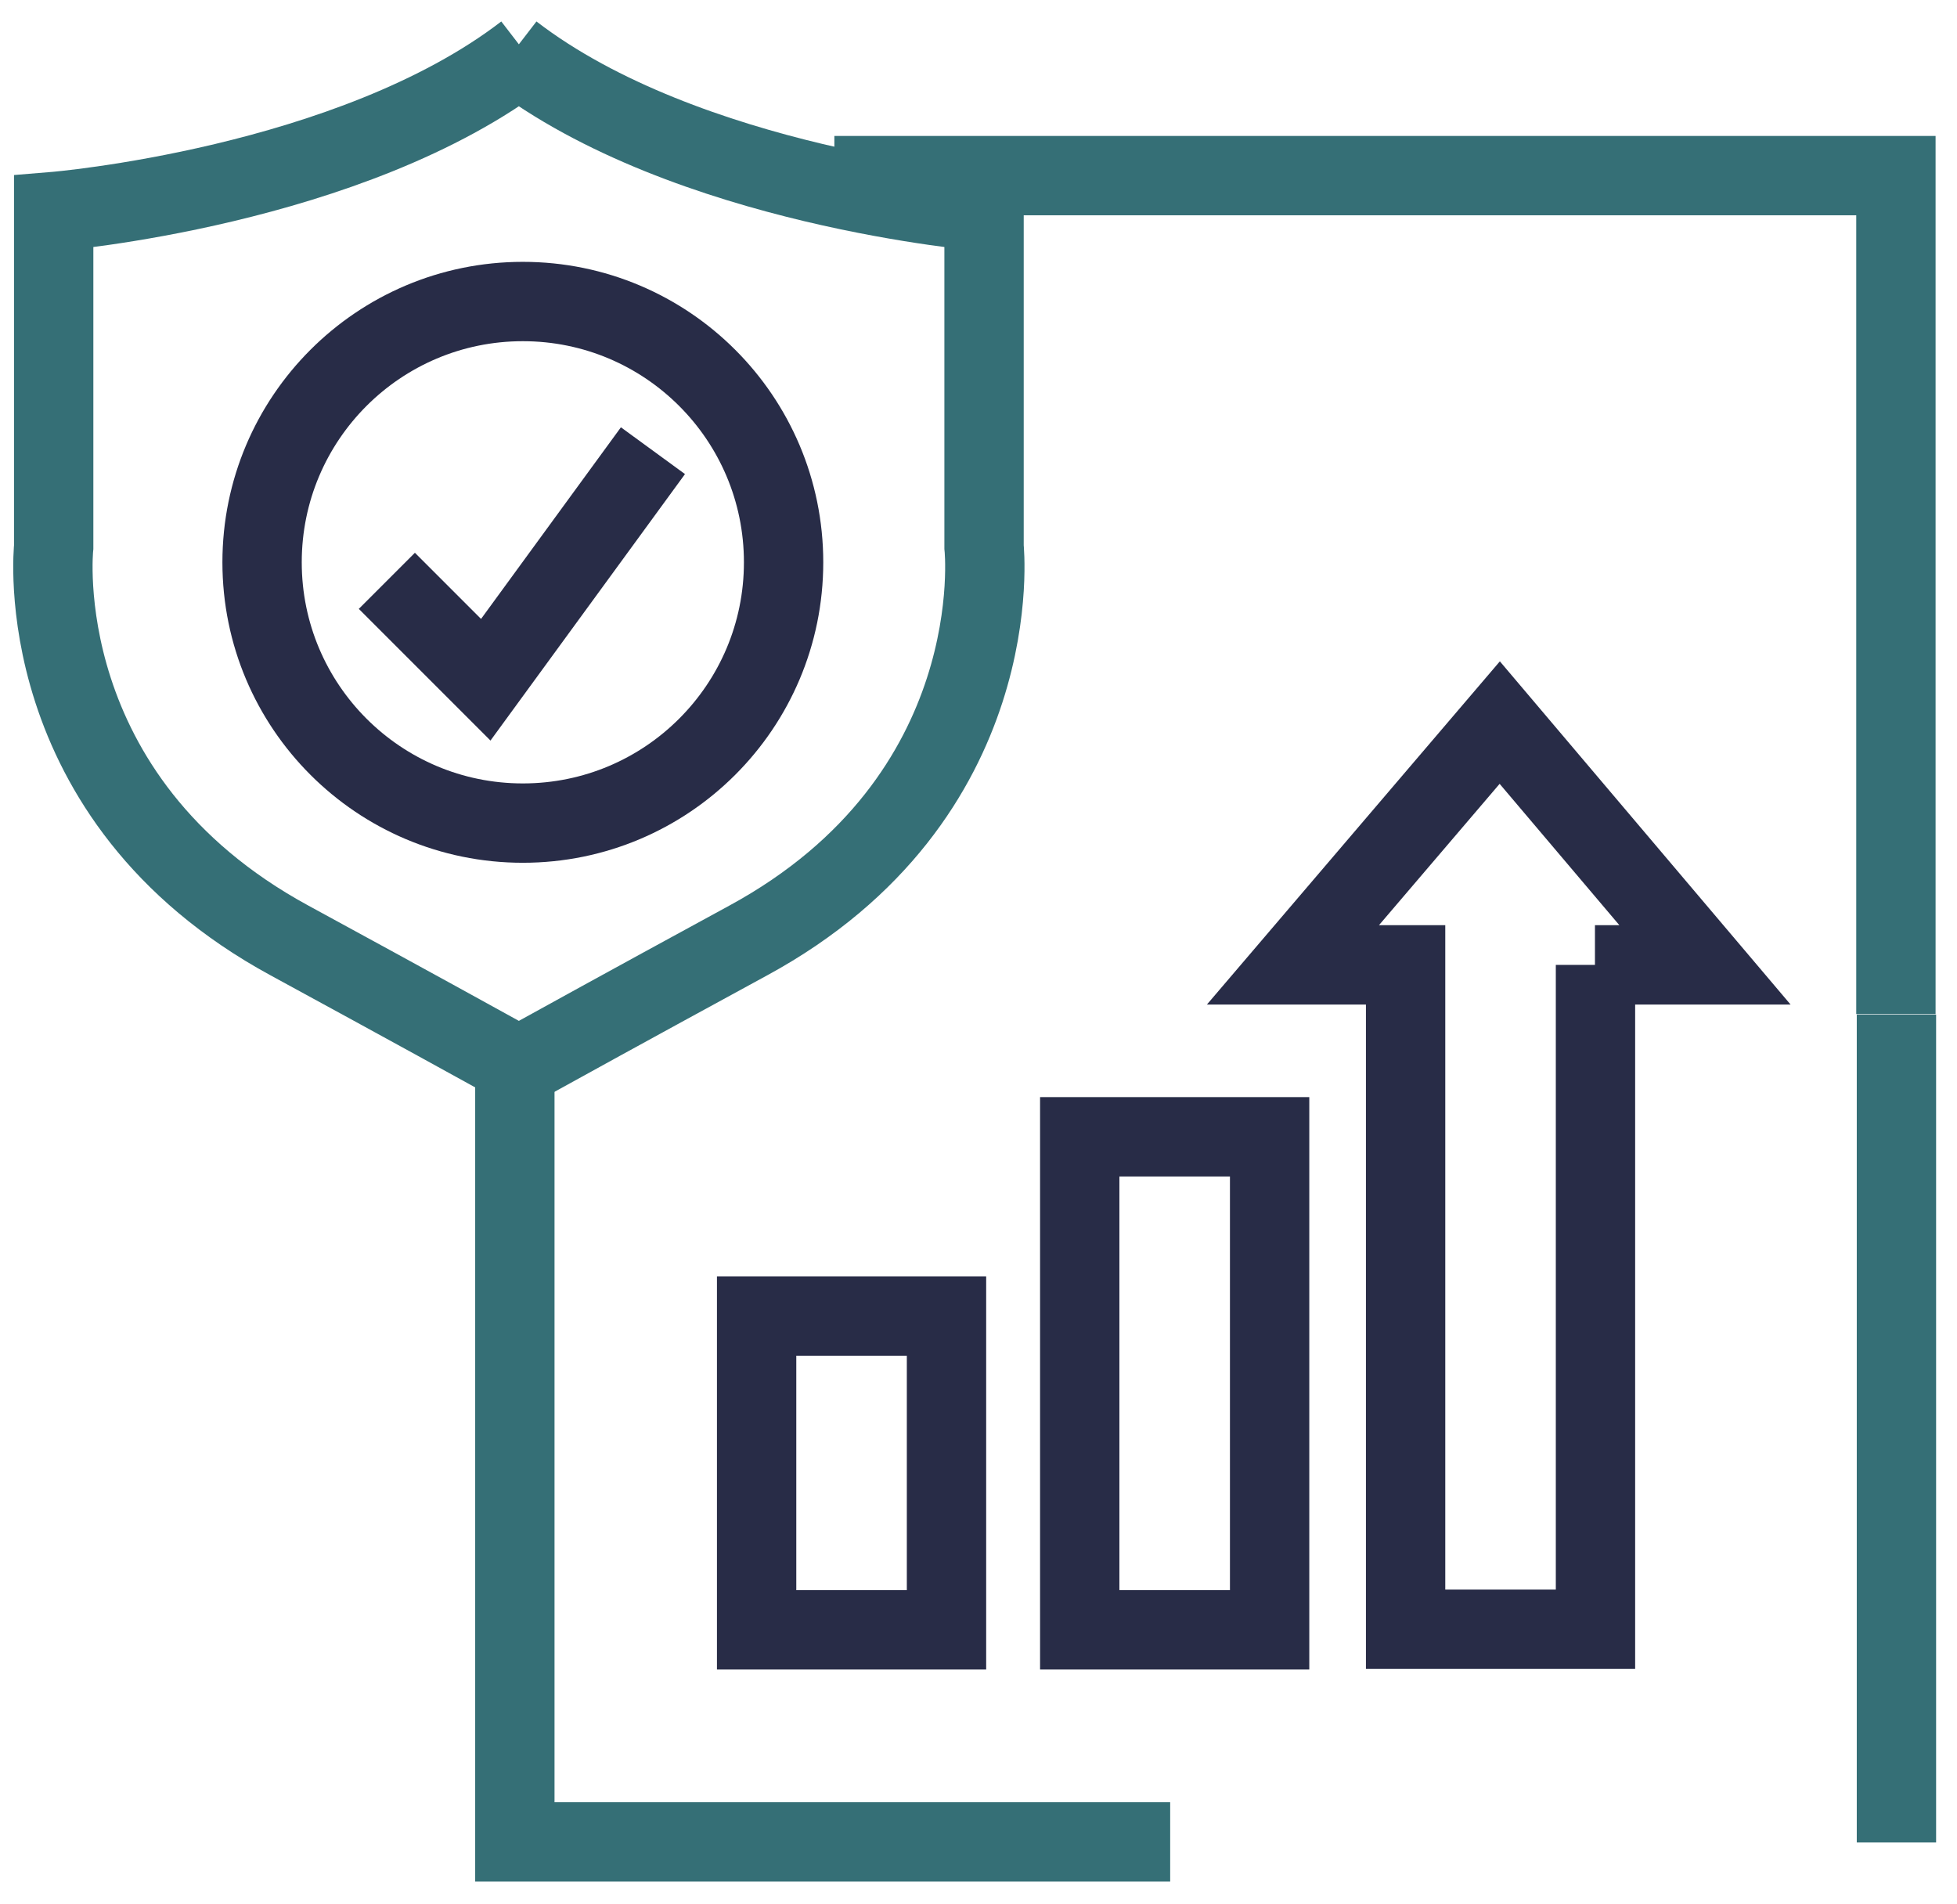
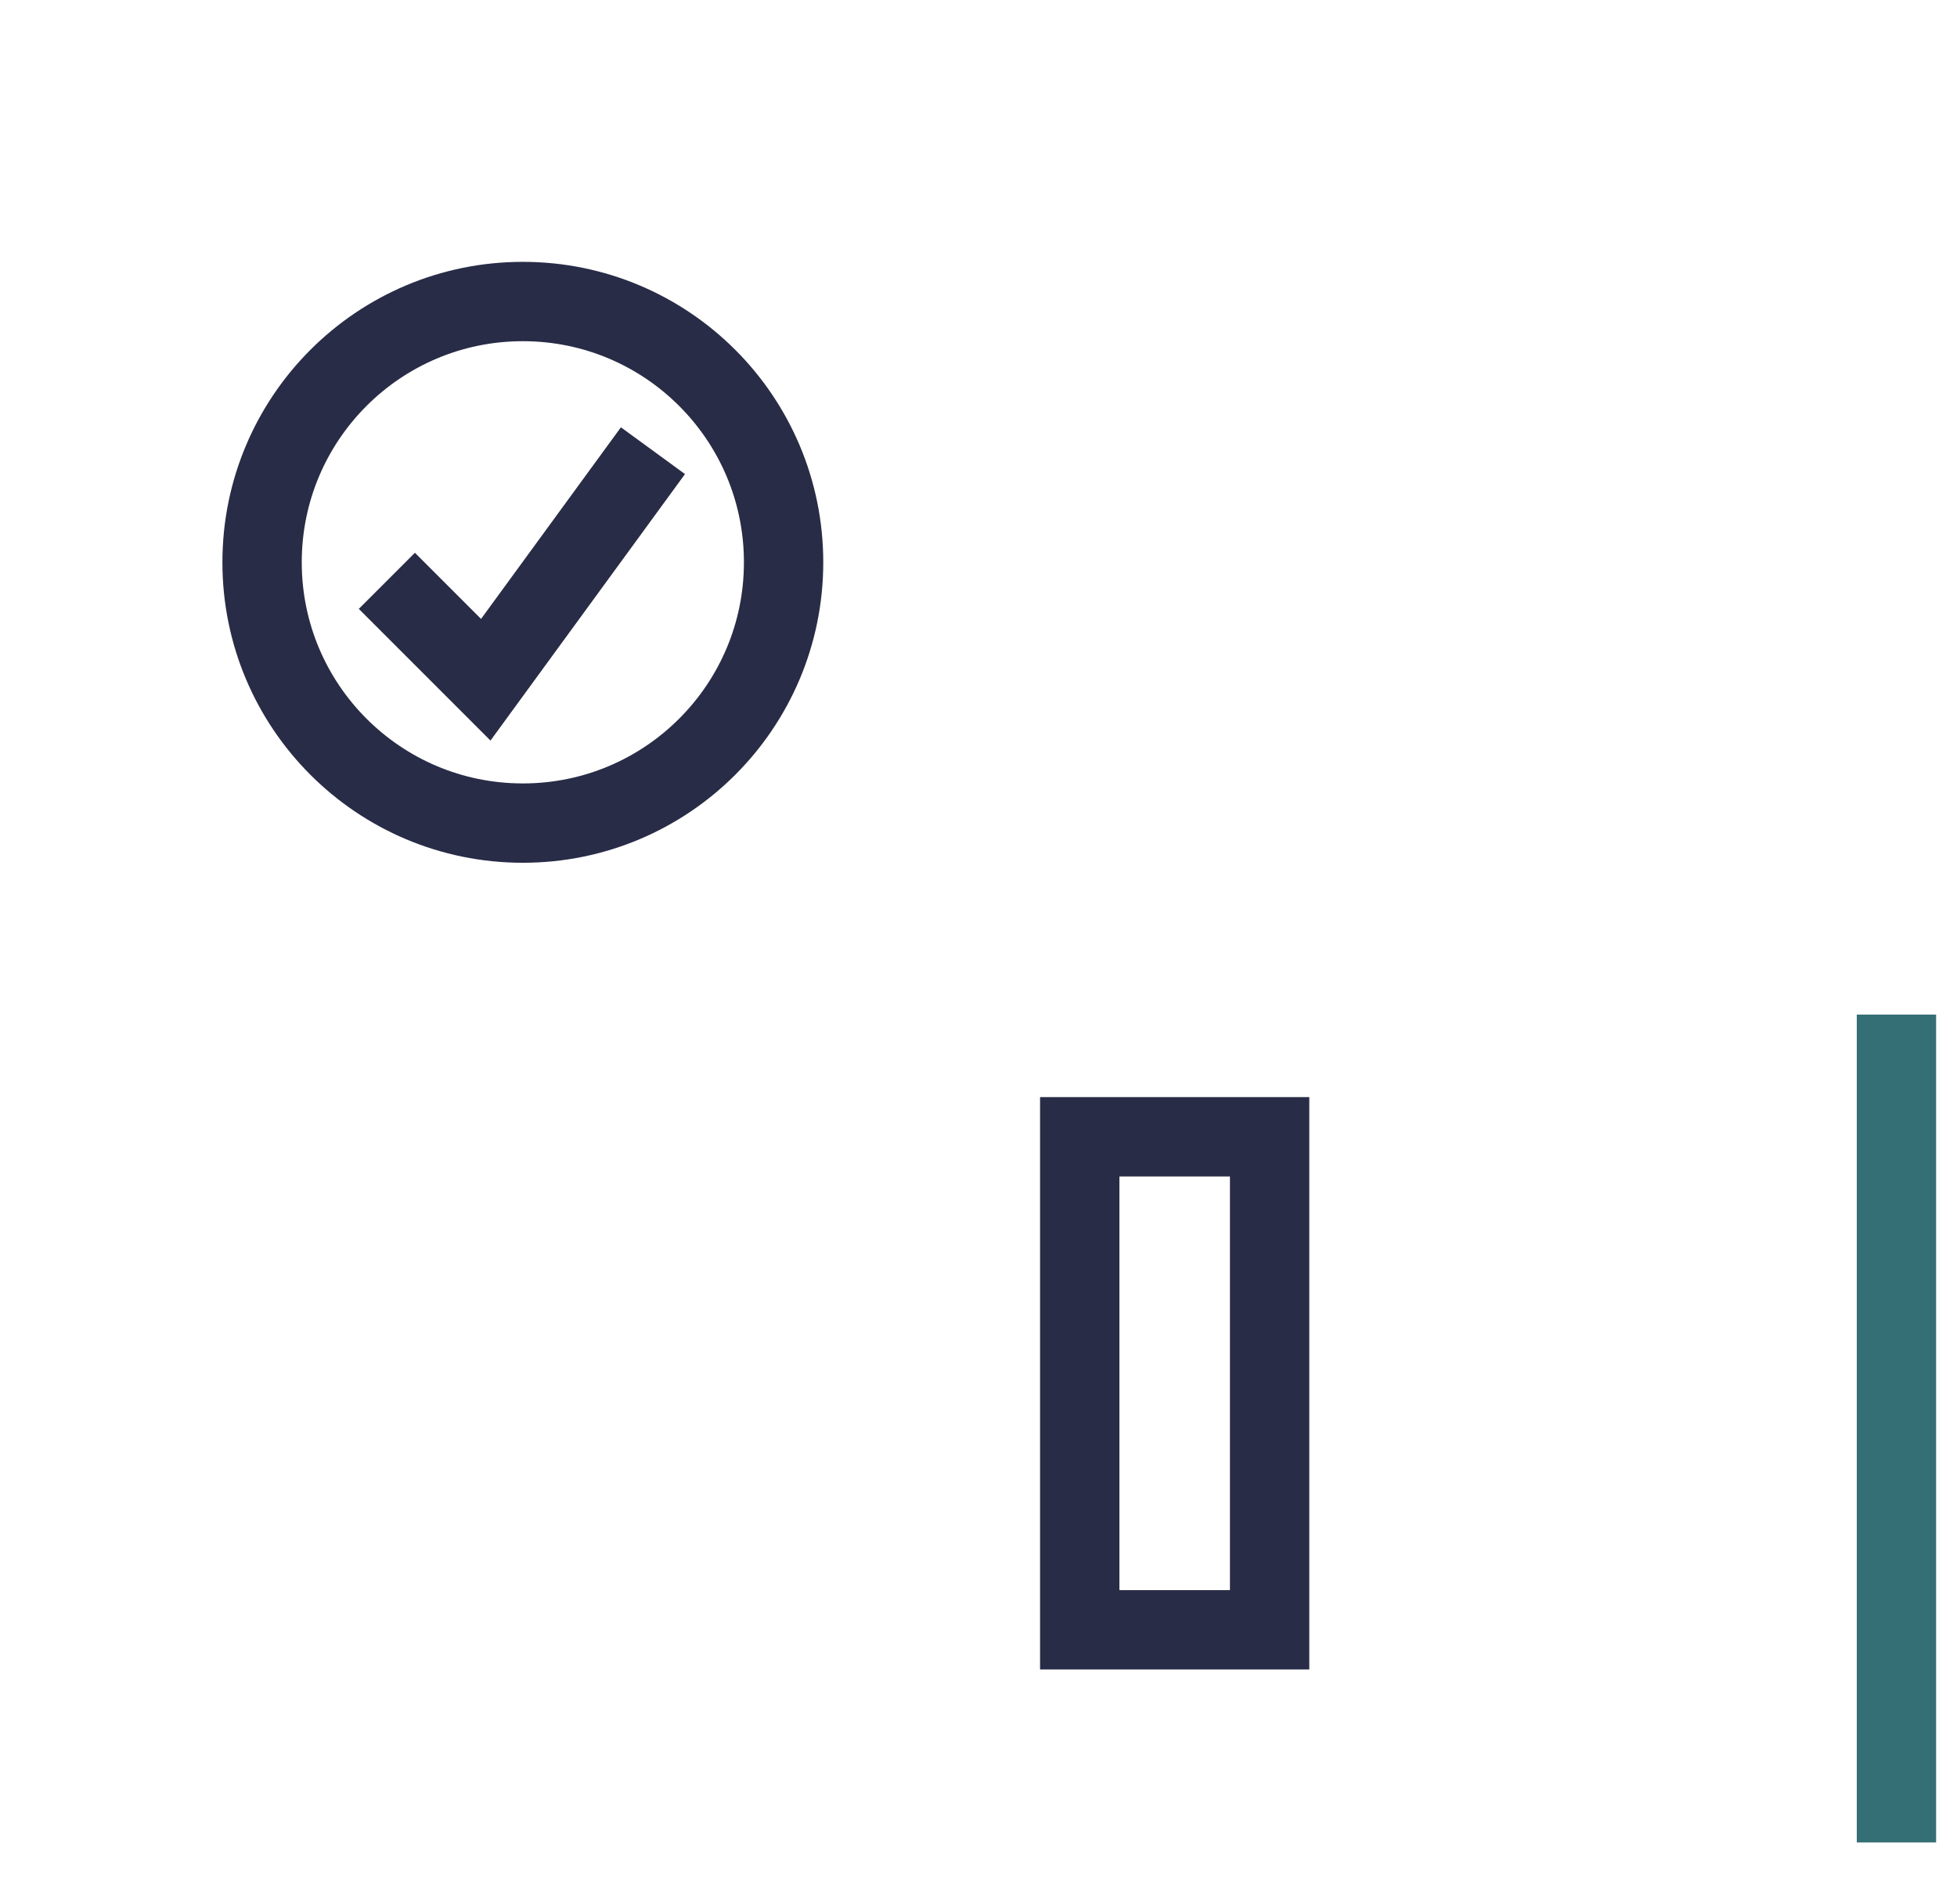
<svg xmlns="http://www.w3.org/2000/svg" width="37" height="36" viewBox="0 0 37 36" fill="none">
-   <path d="M22.124 34.82H9.734V19.82" stroke="#356F76" stroke-width="1.5" />
  <path d="M35.855 19.18V34.83" stroke="#356F76" stroke-width="1.5" />
-   <path d="M15.775 3.32H35.845V19.17" stroke="#356F76" stroke-width="1.5" />
-   <path d="M17.895 24.88H14.305V30.81H17.895V24.88Z" stroke="#282C47" stroke-width="1.5" stroke-miterlimit="10" />
  <path d="M24.004 21.49H20.414V30.81H24.004V21.49Z" stroke="#282C47" stroke-width="1.5" stroke-miterlimit="10" />
-   <path d="M30.165 18.24V30.8H26.575V18.24H24.445L28.355 13.66L32.235 18.24H30.155H30.165Z" stroke="#282C47" stroke-width="1.5" stroke-miterlimit="10" />
-   <path d="M9.935 1C6.635 3.54 1.015 4 1.015 4V10.34C1.015 10.34 0.505 15.08 5.475 17.78C7.955 19.13 9.075 19.75 9.565 20.02L9.825 20.17L10.055 20.02C10.545 19.75 11.665 19.13 14.145 17.78C19.115 15.08 18.605 10.34 18.605 10.34V4C18.605 4 12.985 3.54 9.685 1" stroke="#356F76" stroke-width="1.5" stroke-miterlimit="10" />
  <path d="M7.314 10.98L9.184 12.85L12.345 8.52" stroke="#282C47" stroke-width="1.5" />
  <path d="M9.885 15.56C12.608 15.56 14.815 13.353 14.815 10.63C14.815 7.907 12.608 5.7 9.885 5.7C7.162 5.7 4.955 7.907 4.955 10.63C4.955 13.353 7.162 15.56 9.885 15.56Z" stroke="#282C47" stroke-width="1.5" />
</svg>